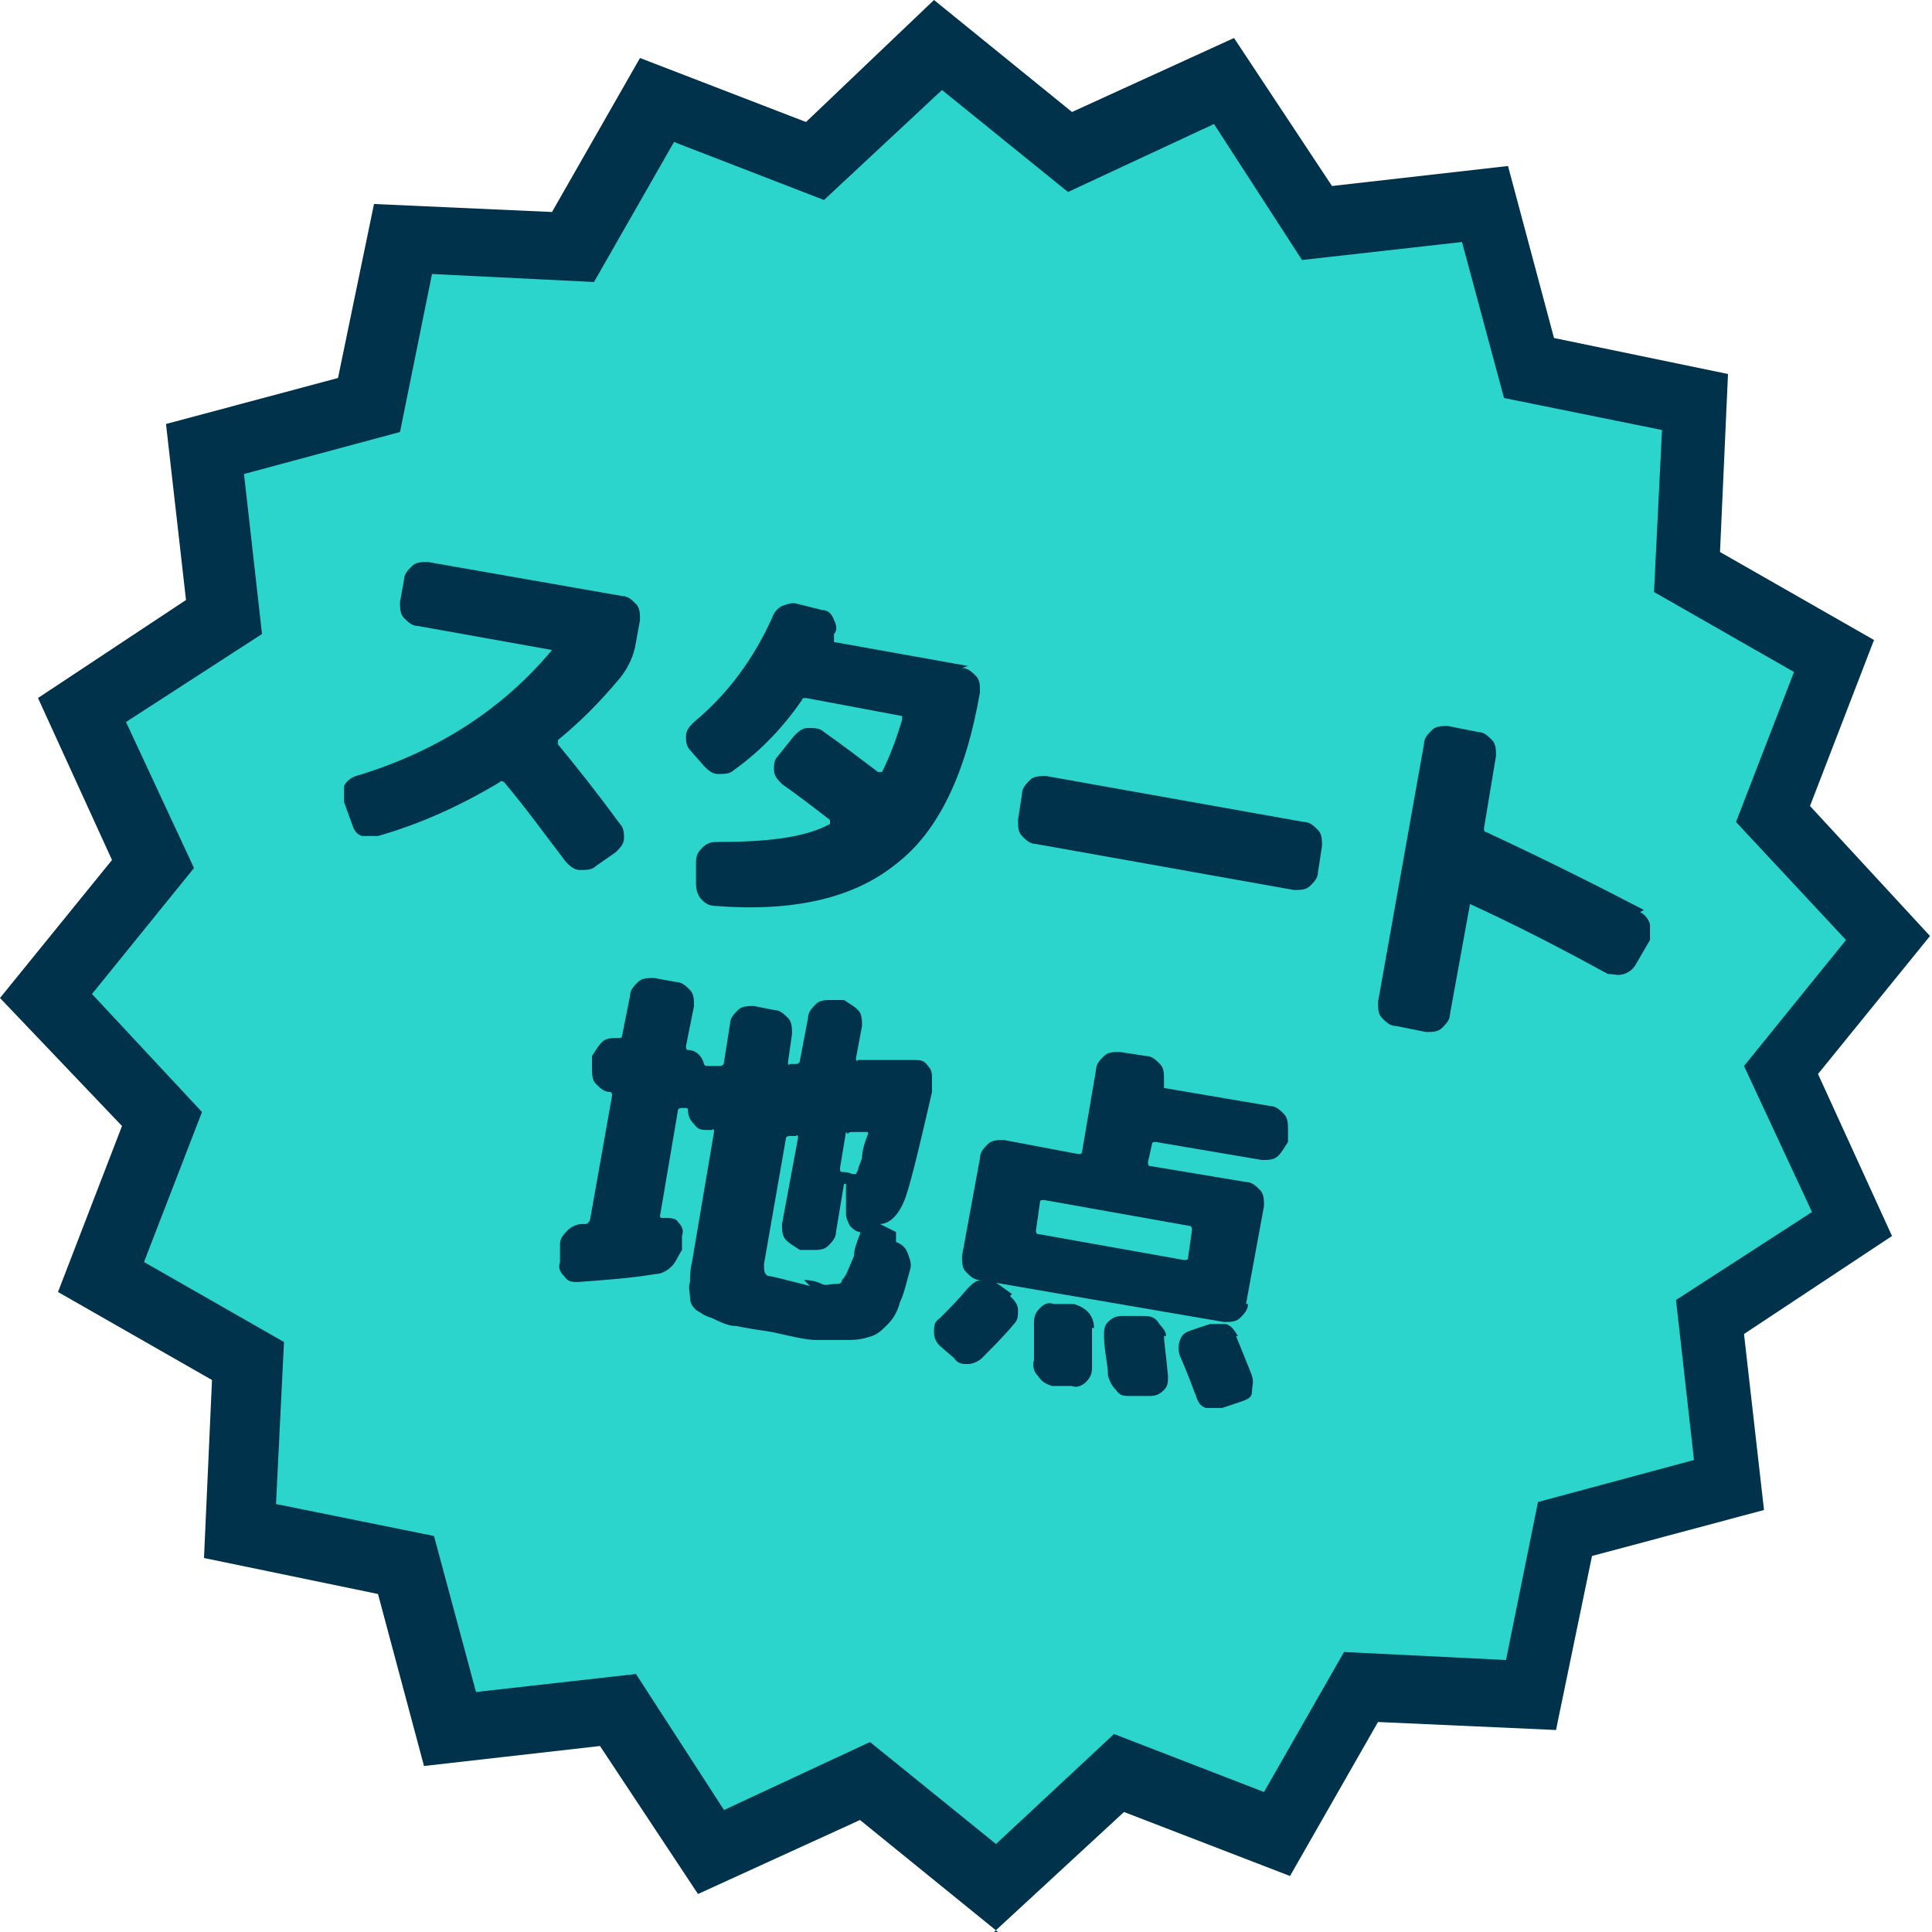
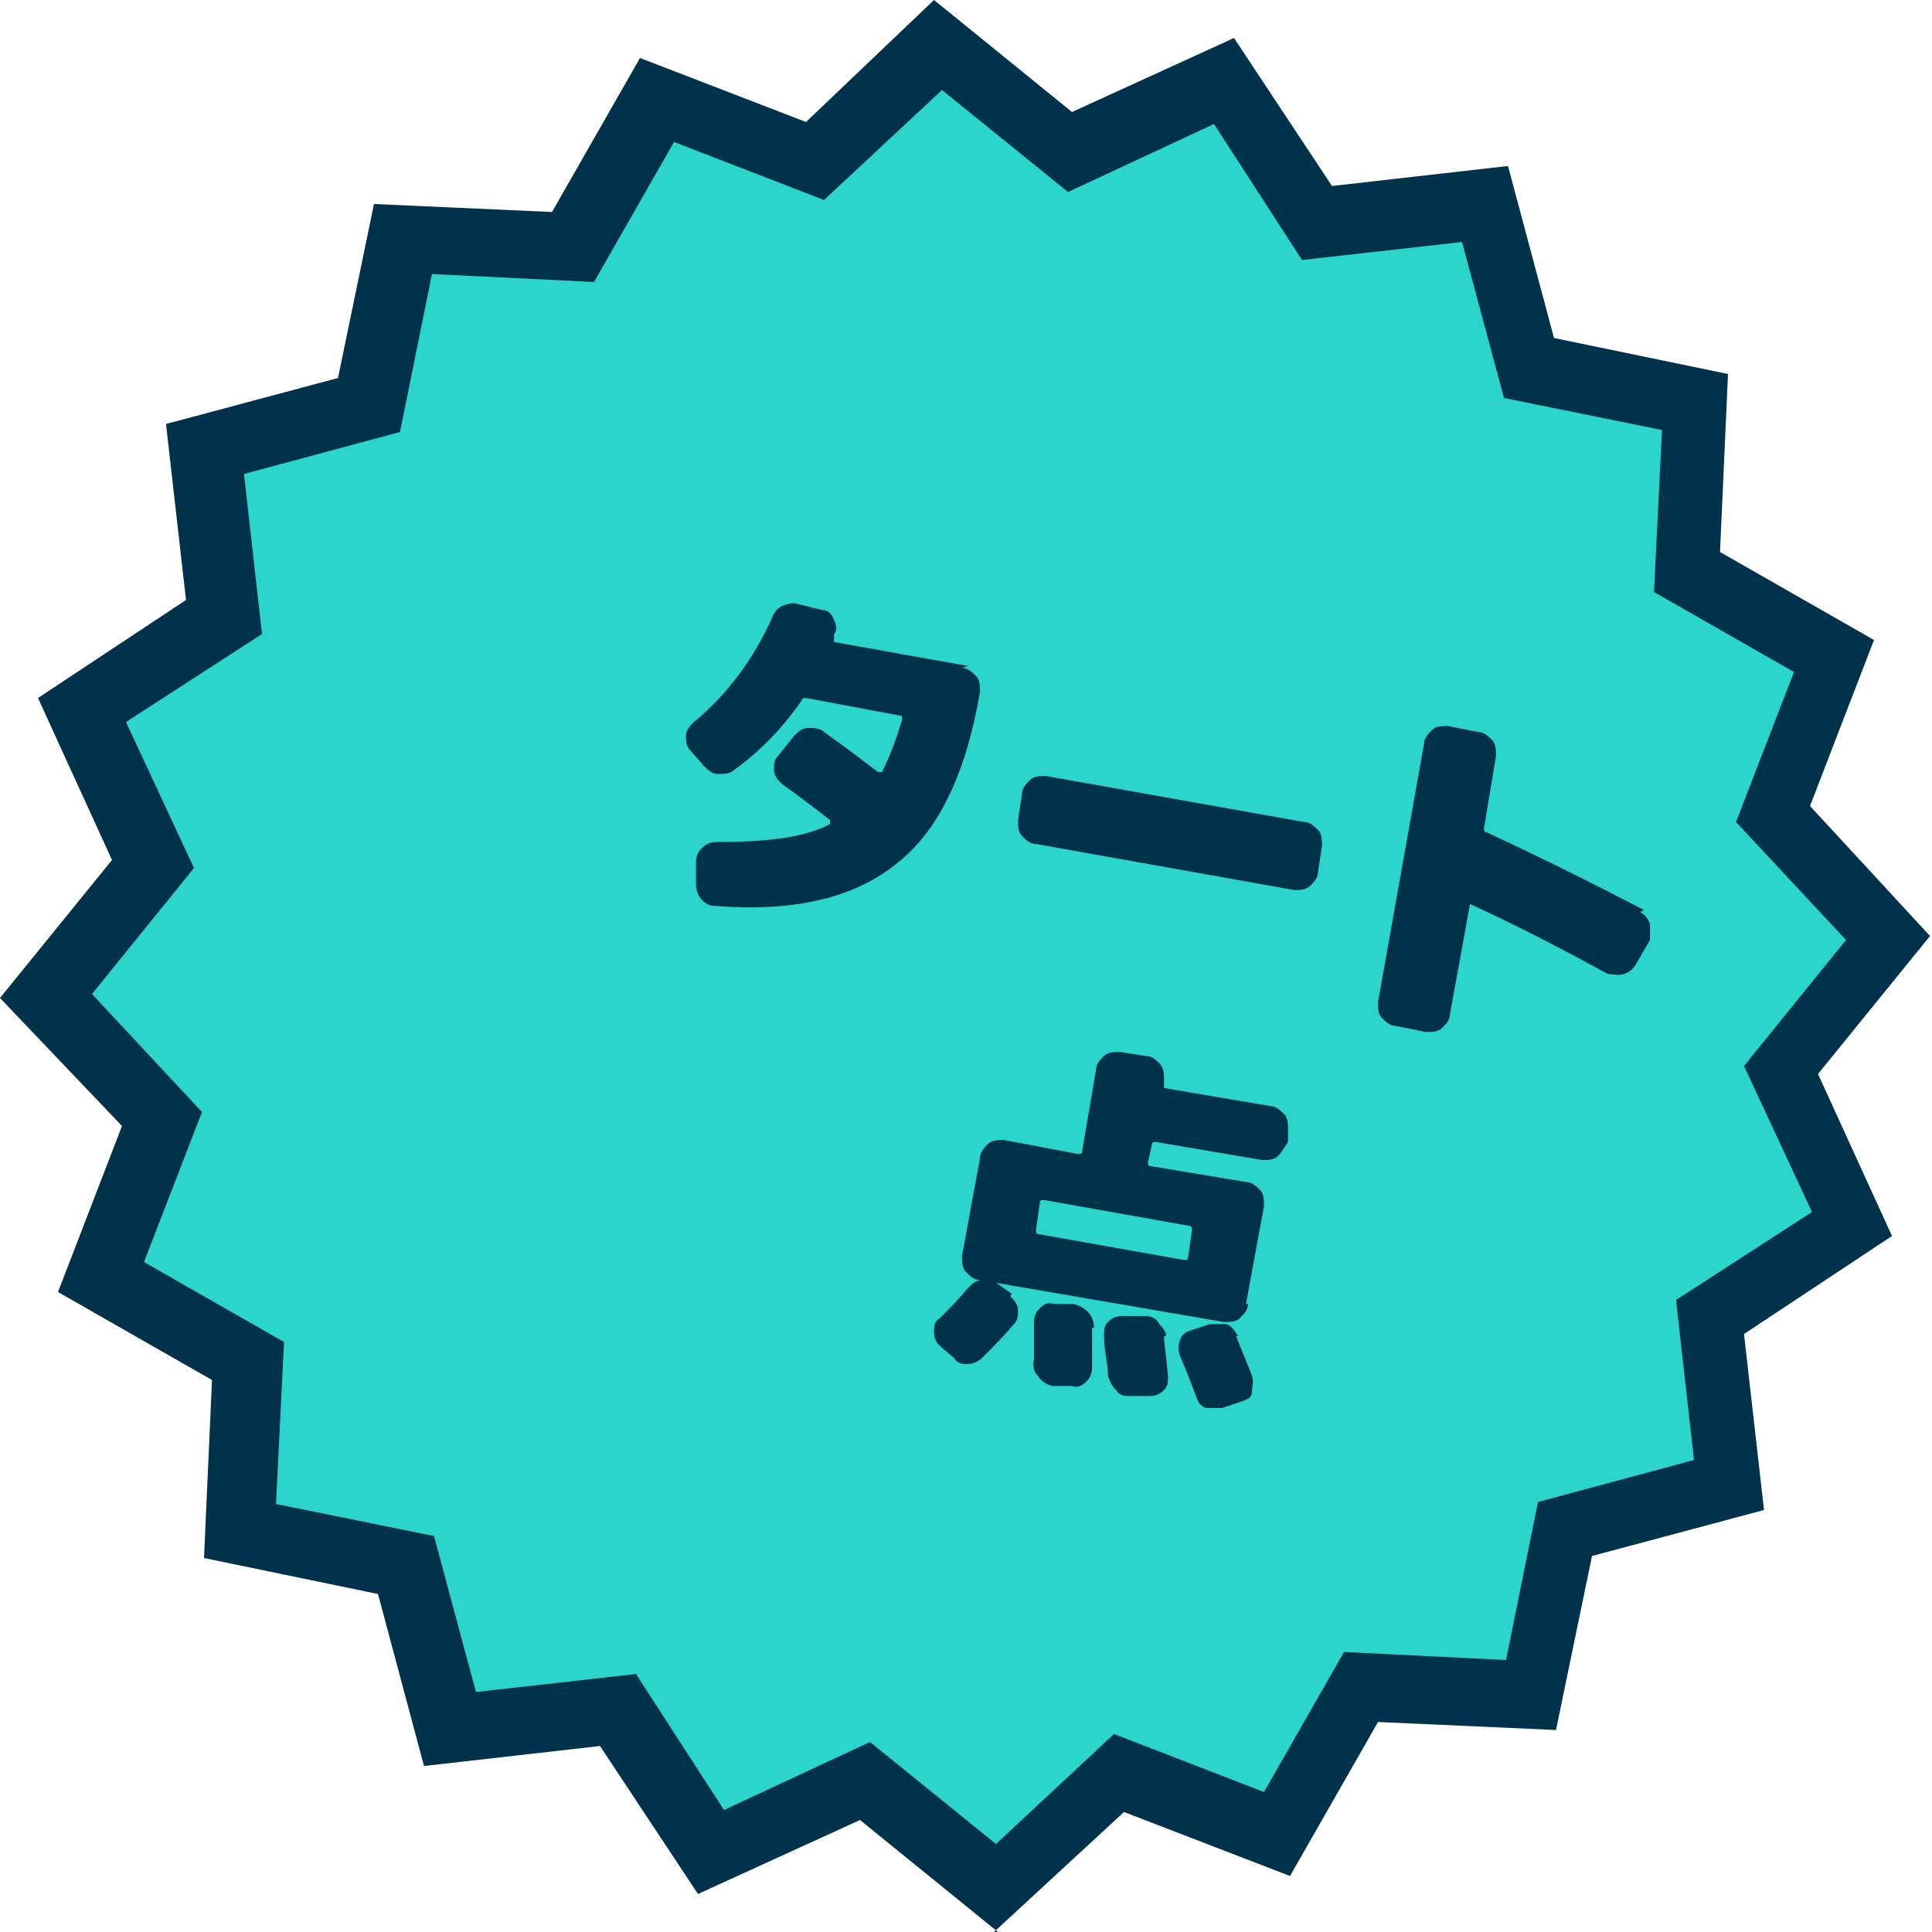
<svg xmlns="http://www.w3.org/2000/svg" id="_レイヤー_2" version="1.1" viewBox="0 0 96.6 96.6">
  <defs>
    <style>
      .st0 {
        fill: #2bd5cb;
      }

      .st1 {
        fill: #00324b;
      }
    </style>
  </defs>
  <polygon class="st0" points="92.6 61.1 85.5 65.7 86.5 74.2 78.3 76.4 76.6 84.7 68.1 84.3 64 91.6 56.1 88.6 49.8 94.4 43.2 89.1 35.5 92.6 30.9 85.5 22.4 86.5 20.2 78.3 11.9 76.6 12.3 68.1 5 64 8 56.1 2.2 49.8 7.5 43.2 4 35.5 11.1 30.9 10.1 22.4 18.3 20.2 20 11.9 28.5 12.3 32.6 5 40.5 8 46.8 2.2 53.4 7.5 61.1 4 65.7 11.1 74.2 10.1 76.4 18.3 84.7 20 84.3 28.5 91.6 32.6 88.6 40.5 94.4 46.8 89.1 53.4 92.6 61.1" />
  <g>
-     <path class="st1" d="M27.8,37.1c1,1.2,2.1,2.6,3.2,4.1.2.2.2.5.2.7,0,.3-.2.5-.4.7l-1,.7c-.2.2-.5.2-.8.2-.3,0-.5-.2-.7-.4-1-1.3-2-2.7-3.1-4,0,0-.2-.1-.2,0-2,1.2-4,2.1-6.1,2.7-.3,0-.5,0-.8,0-.3-.1-.4-.3-.5-.6l-.4-1.1c0-.3,0-.5,0-.8.1-.2.3-.4.6-.5,4-1.2,7.3-3.3,9.8-6.3,0,0,0,0,0,0,0,0,0,0,0,0l-6.7-1.2c-.3,0-.5-.2-.7-.4-.2-.2-.2-.5-.2-.8l.2-1.1c0-.3.2-.5.4-.7.2-.2.5-.2.8-.2l9.7,1.7c.3,0,.5.2.7.4.2.2.2.5.2.8l-.2,1.1c-.1.7-.4,1.3-.8,1.8-1,1.2-2,2.2-3.1,3.1,0,0,0,.1,0,.2Z" />
    <path class="st1" d="M48.1,33.4c.3,0,.5.2.7.4.2.2.2.5.2.8-.7,4.1-2.1,7-4.2,8.6-2.1,1.7-5.1,2.4-9,2.1-.3,0-.5-.1-.7-.3-.2-.2-.3-.5-.3-.8v-1.1c0-.3.1-.5.3-.7.2-.2.4-.3.7-.3,2.5,0,4.4-.2,5.7-.9,0,0,0,0,0-.2-.9-.7-1.7-1.3-2.4-1.8-.2-.2-.4-.4-.4-.7,0-.3,0-.5.2-.7l.8-1c.2-.2.4-.4.7-.4.3,0,.6,0,.8.2,1,.7,1.9,1.4,2.7,2,0,0,.2,0,.2,0,.4-.8.7-1.6,1-2.6,0-.1,0-.2,0-.2l-4.8-.9c-.1,0-.2,0-.2.1-.9,1.3-2,2.5-3.4,3.5-.2.2-.5.2-.8.2-.3,0-.5-.2-.7-.4l-.7-.8c-.2-.2-.2-.5-.2-.7,0-.3.2-.5.4-.7,1.7-1.4,3-3.2,3.9-5.2.1-.3.3-.5.5-.6.3-.1.5-.2.8-.1l1.2.3c.3,0,.5.2.6.5.1.2.2.5,0,.7,0,0,0,0,0,.1,0,0,0,.1,0,.1,0,.1,0,.2,0,.2l6.7,1.2Z" />
    <path class="st1" d="M65.2,41.1c.3,0,.5.2.7.4.2.2.2.5.2.8l-.2,1.3c0,.3-.2.5-.4.7-.2.2-.5.2-.8.2l-12.9-2.3c-.3,0-.5-.2-.7-.4-.2-.2-.2-.5-.2-.8l.2-1.3c0-.3.2-.5.4-.7.2-.2.5-.2.8-.2l12.9,2.3Z" />
    <path class="st1" d="M82,45.6c.2.1.4.3.5.6,0,.3,0,.5,0,.8l-.7,1.2c-.1.2-.3.4-.6.5s-.5,0-.8,0c-2.2-1.2-4.5-2.4-6.9-3.5,0,0,0,0,0,0,0,0,0,0,0,0l-1,5.5c0,.3-.2.5-.4.7-.2.2-.5.2-.8.2l-1.5-.3c-.3,0-.5-.2-.7-.4-.2-.2-.2-.5-.2-.8l2.3-12.9c0-.3.2-.5.4-.7.2-.2.5-.2.8-.2l1.5.3c.3,0,.5.2.7.4.2.2.2.5.2.8l-.6,3.6c0,.1,0,.2.1.2,2.8,1.3,5.4,2.6,7.9,3.9Z" />
-     <path class="st1" d="M44.8,62.1c.3.1.5.3.6.6.1.3.2.5.1.8-.2.7-.3,1.2-.5,1.6-.1.4-.3.8-.6,1.1-.3.3-.5.5-.8.6-.3.1-.6.2-1.2.2-.5,0-1.1,0-1.6,0-.5,0-1.3-.2-2.2-.4-.7-.1-1.3-.2-1.8-.3-.4,0-.8-.2-1.2-.4-.4-.1-.6-.3-.8-.4-.1-.1-.3-.3-.3-.6,0-.3-.1-.5,0-.8,0-.3,0-.6.1-1l1.1-6.5c0-.1,0-.2-.1-.1h-.2c-.3,0-.5,0-.7-.3-.2-.2-.3-.4-.3-.7,0,0,0-.1-.1-.1,0,0-.1,0-.2,0h0c0,0-.2,0-.2.1l-.9,5.3c0,0,0,.1.1.1,0,0,0,0,.1,0,0,0,0,0,.1,0,.2,0,.5,0,.6.2.2.2.3.4.2.7v.7c-.2.3-.3.6-.5.8s-.5.4-.8.4c-1.2.2-2.5.3-3.9.4-.3,0-.5,0-.7-.3-.2-.2-.3-.4-.2-.7v-.9c0-.3.2-.5.4-.7s.5-.3.7-.3c0,0,0,0,.1,0,0,0,0,0,.1,0,0,0,.1,0,.2-.2l1.1-6.2c0-.1,0-.2-.1-.2h0c-.3,0-.5-.2-.7-.4-.2-.2-.2-.5-.2-.8v-.6c.2-.3.3-.5.5-.7.2-.2.5-.2.8-.2h0c.1,0,.2,0,.2-.1l.4-2c0-.3.2-.5.4-.7s.5-.2.8-.2l1.1.2c.3,0,.5.2.7.4.2.2.2.5.2.8l-.4,2c0,.1,0,.2.1.2h0c.4,0,.7.3.8.7,0,0,0,.1.2.1h0s.6,0,.6,0c0,0,.2,0,.2-.2l.3-1.9c0-.3.2-.5.4-.7s.5-.2.8-.2l1,.2c.3,0,.5.2.7.4.2.2.2.5.2.8l-.2,1.4c0,.1,0,.2.1.1h.3c0,0,.2,0,.2-.2l.4-2.1c0-.3.2-.5.4-.7.2-.2.5-.2.8-.2h.6c.3.2.5.3.7.5.2.2.2.5.2.8l-.3,1.6c0,.1,0,.2.1.1h2.8c.3,0,.5,0,.7.3.2.2.2.4.2.7v.6c-.6,2.6-1,4.3-1.3,5.2-.3.9-.8,1.4-1.3,1.4,0,0,0,0,0,0l.8.4ZM40.2,64c.4,0,.7.1.9.2s.4,0,.6,0c.2,0,.4,0,.4-.2,0,0,.2-.2.3-.5.1-.2.2-.5.3-.7,0-.3.1-.6.3-1.1,0,0,0-.1,0-.1-.2,0-.4-.2-.5-.3-.1-.2-.2-.4-.2-.6v-1.5c0,0-.1,0-.1,0l-.4,2.4c0,.3-.2.5-.4.7-.2.2-.5.2-.8.2h-.6c-.3-.2-.5-.3-.7-.5-.2-.2-.2-.5-.2-.8l.8-4.3c0-.1,0-.2-.1-.1h-.3c0,0-.2,0-.2.1l-1.1,6.3c0,.3,0,.5.2.6.2,0,.9.2,2.1.5ZM42.3,56.6l-.3,1.8c0,.1,0,.2.1.2.1,0,.3,0,.5.1,0,0,.1,0,.2,0,0,0,0,0,.1-.2,0-.1.1-.3.2-.6,0-.3.1-.7.3-1.2,0,0,0,0,0-.1,0,0,0,0-.1,0h-.7c0,0-.2,0-.2.1Z" />
    <path class="st1" d="M50.5,64.8c.2.2.4.4.4.7,0,.3,0,.5-.2.7-.5.6-1.1,1.2-1.6,1.7-.2.2-.5.3-.7.3-.3,0-.5,0-.7-.3l-.7-.6c-.2-.2-.3-.4-.3-.7,0-.3,0-.5.3-.7.4-.4.9-.9,1.4-1.5.2-.2.4-.4.7-.4s.5,0,.8.2l.7.5ZM62.4,65.2c0,.3-.2.5-.4.7-.2.2-.5.2-.8.2l-9.9-1.7-2.3-.4c-.3,0-.5-.2-.7-.4-.2-.2-.2-.5-.2-.8l.9-4.9c0-.3.2-.5.4-.7.2-.2.5-.2.8-.2l3.7.7c.1,0,.2,0,.2-.1l.7-4.1c0-.3.2-.5.4-.7.2-.2.5-.2.8-.2l1.3.2c.3,0,.5.2.7.4.2.2.2.5.2.8v.2c0,.1,0,.2,0,.2l5.3.9c.3,0,.5.2.7.4.2.2.2.5.2.8v.6c-.2.3-.3.5-.5.7-.2.2-.5.2-.8.2l-5.3-.9c-.1,0-.2,0-.2.1l-.2.9c0,.1,0,.2.1.2l4.8.8c.3,0,.5.2.7.4.2.2.2.5.2.8l-.9,4.9ZM54.6,66.4c0,.7,0,1.3,0,2,0,.3-.1.5-.3.7-.2.2-.5.3-.7.2h-1c-.3-.1-.5-.2-.7-.5-.2-.2-.3-.5-.2-.8,0-.6,0-1.2,0-1.9,0-.3.1-.5.3-.7.2-.2.4-.3.7-.2h1c.3.1.5.2.7.4.2.2.3.5.3.8ZM59.4,62.9l.2-1.4c0,0,0-.2-.1-.2l-7.3-1.3c-.1,0-.2,0-.2.1l-.2,1.4c0,.1,0,.2.1.2l7.3,1.3c.1,0,.2,0,.2-.1ZM58.2,66.8c0,.3.1.9.2,2,0,.3,0,.5-.2.7-.2.2-.4.3-.7.3h-1c-.3,0-.5,0-.7-.3-.2-.2-.3-.4-.4-.7,0-.6-.2-1.3-.2-2,0-.3,0-.5.2-.7.2-.2.4-.3.7-.3h1c.3,0,.6,0,.8.3s.4.4.4.7ZM61.8,66.8c.4,1,.7,1.7.8,2,.1.3,0,.5,0,.8s-.3.4-.6.5l-.9.3c-.3,0-.5,0-.8,0-.3-.1-.4-.3-.5-.6-.2-.5-.4-1.1-.8-2-.1-.3-.1-.5,0-.8s.3-.4.6-.5l.9-.3c.3,0,.6,0,.8,0,.3.1.4.3.6.6Z" />
  </g>
  <path class="st1" d="M49.9,96.6l-6.9-5.6-8.1,3.7-4.9-7.4-8.8,1-2.3-8.6-8.7-1.8.4-8.9-7.7-4.4,3.2-8.3L0,49.9l5.6-6.9-3.7-8.1,7.4-4.9-1-8.8,8.6-2.3,1.8-8.7,8.9.4,4.4-7.7,8.3,3.2L46.7,0l6.9,5.6,8.1-3.7,4.9,7.4,8.8-1,2.3,8.6,8.7,1.8-.4,8.9,7.7,4.4-3.2,8.3,6,6.5-5.6,6.9,3.7,8.1-7.4,4.9,1,8.8-8.6,2.3-1.8,8.7-8.9-.4-4.4,7.7-8.3-3.2-6.5,6ZM43.5,87.1l6.3,5.1,5.9-5.5,7.5,2.9,4-7,8.1.4,1.6-7.9,7.8-2.1-.9-8,6.8-4.4-3.4-7.3,5.1-6.3-5.5-5.9,2.9-7.5-7-4,.4-8.1-7.9-1.6-2.1-7.8-8,.9-4.4-6.8-7.3,3.4-6.3-5.1-5.9,5.5-7.5-2.9-4,7-8.1-.4-1.6,7.9-7.8,2.1.9,8-6.8,4.4,3.4,7.3-5.1,6.3,5.5,5.9-2.9,7.5,7,4-.4,8.1,7.9,1.6,2.1,7.8,8-.9,4.4,6.8,7.3-3.4Z" />
</svg>